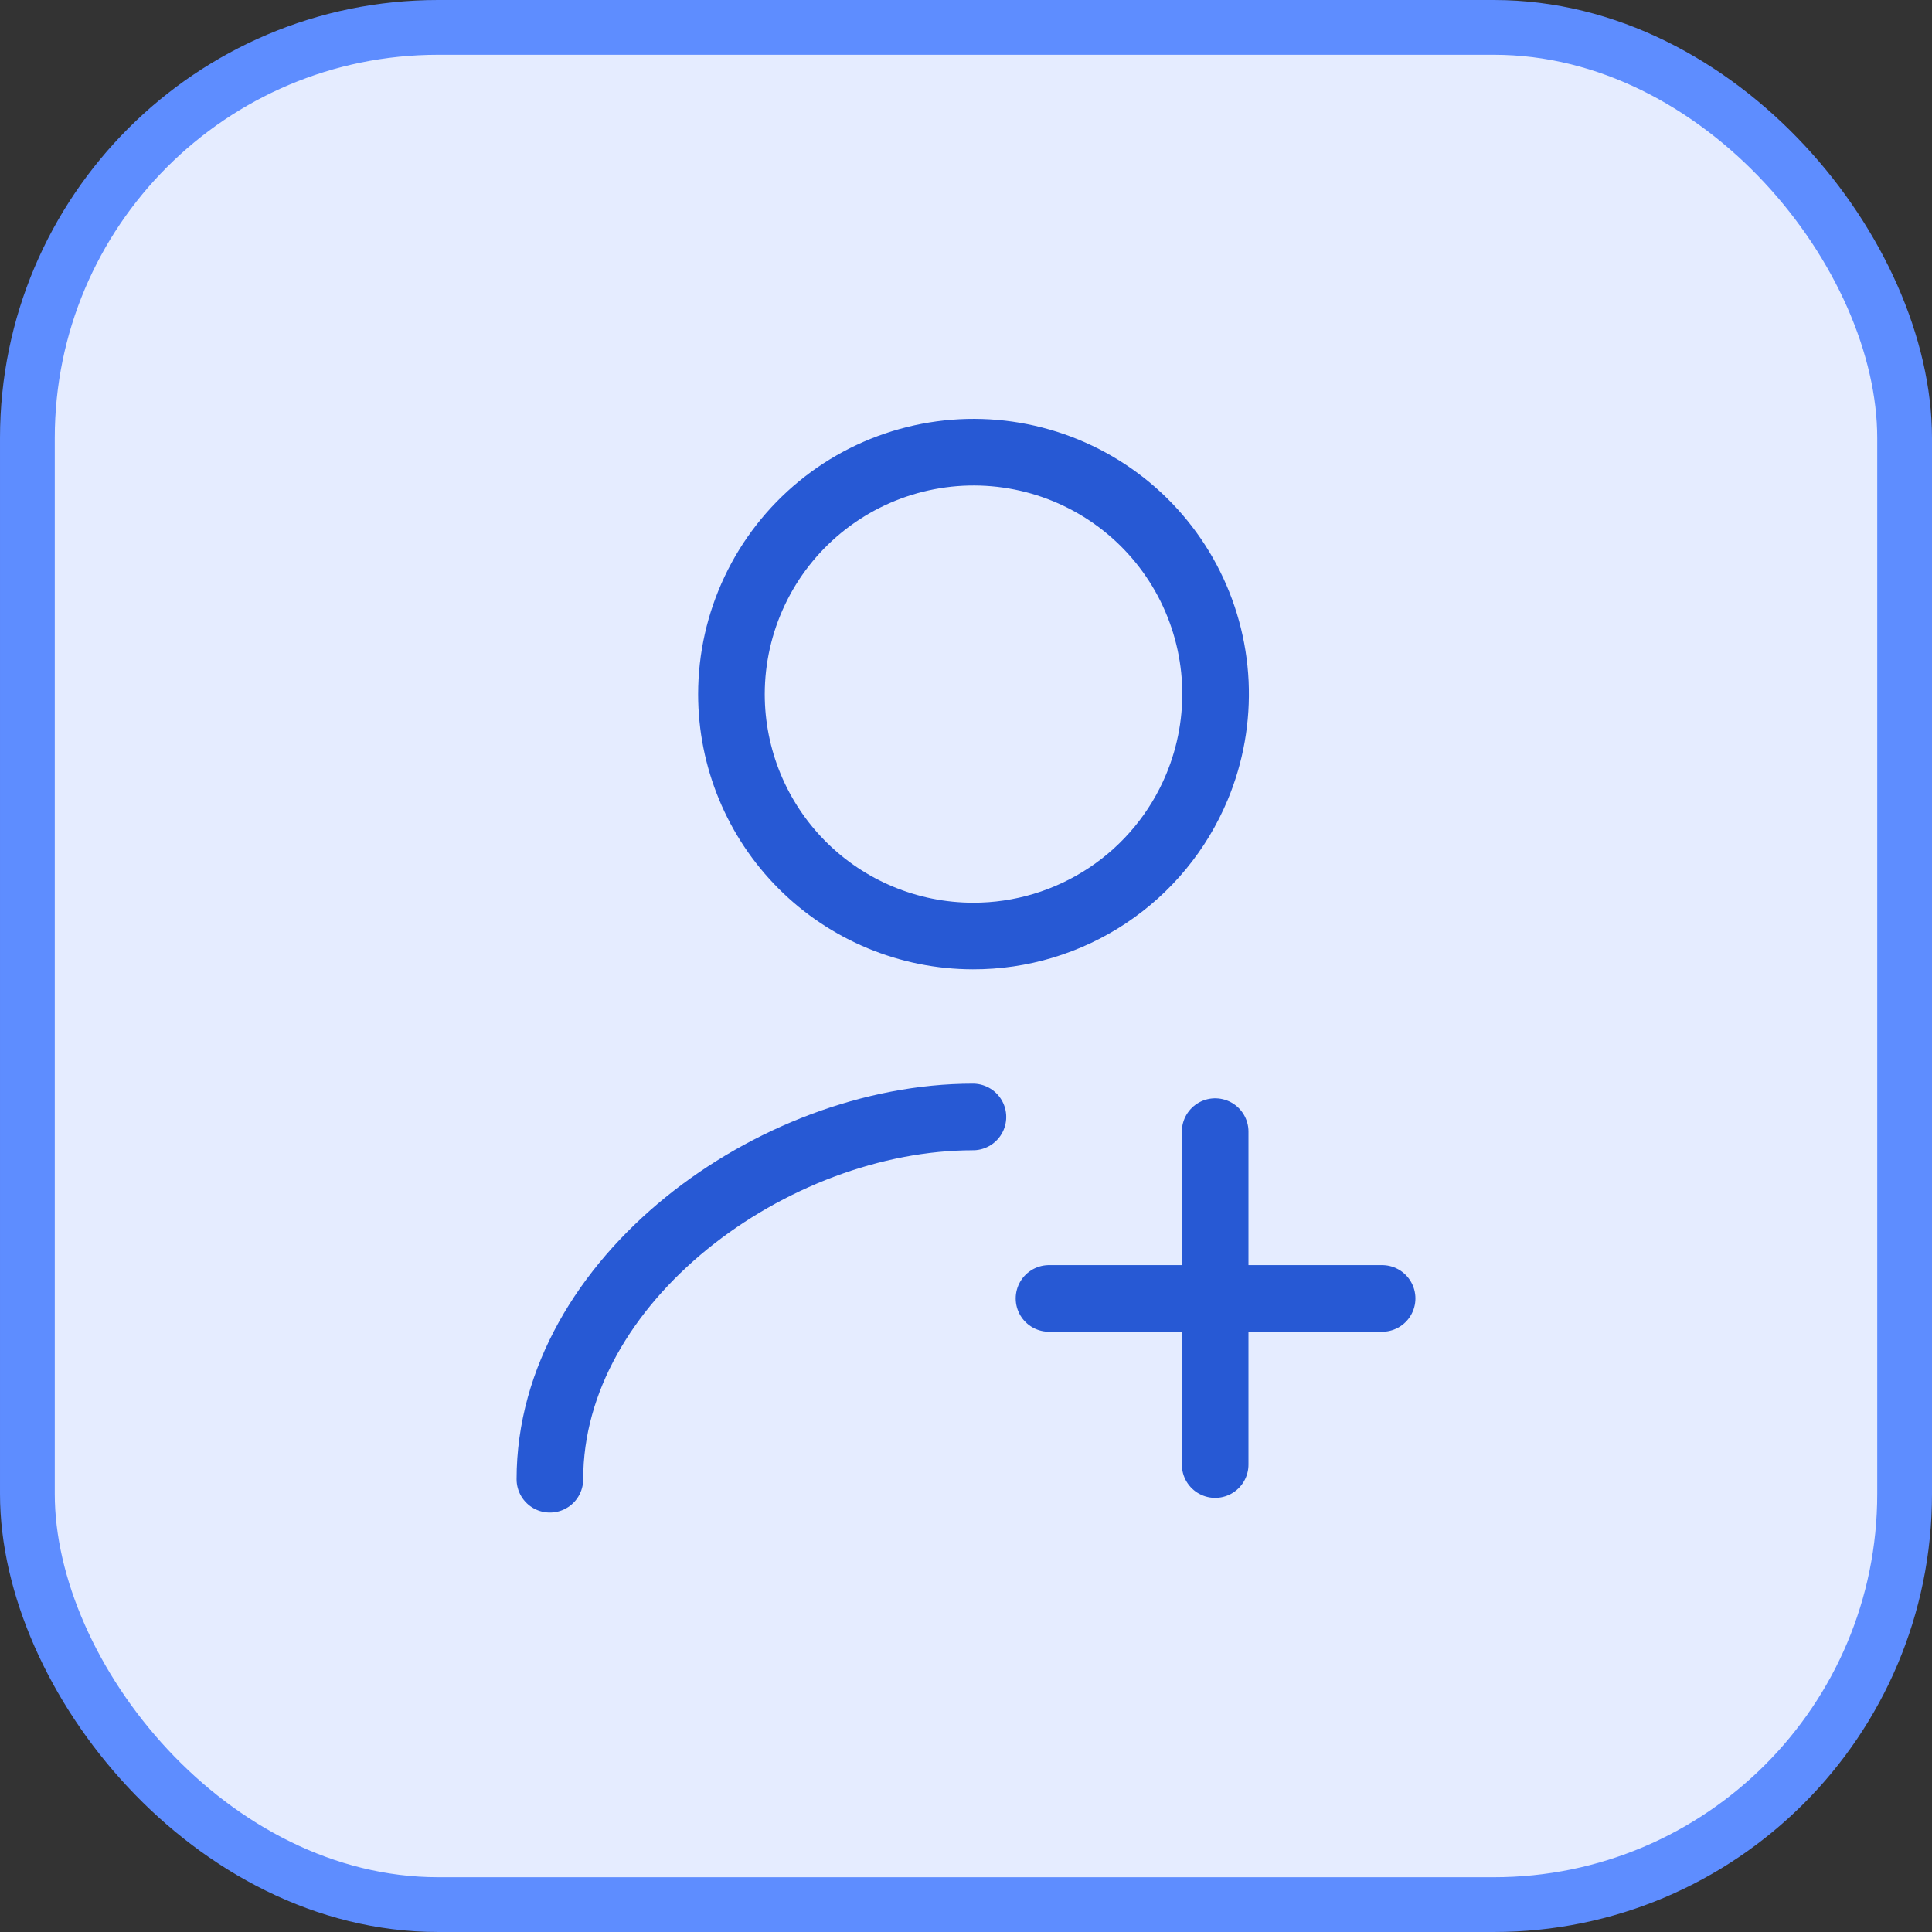
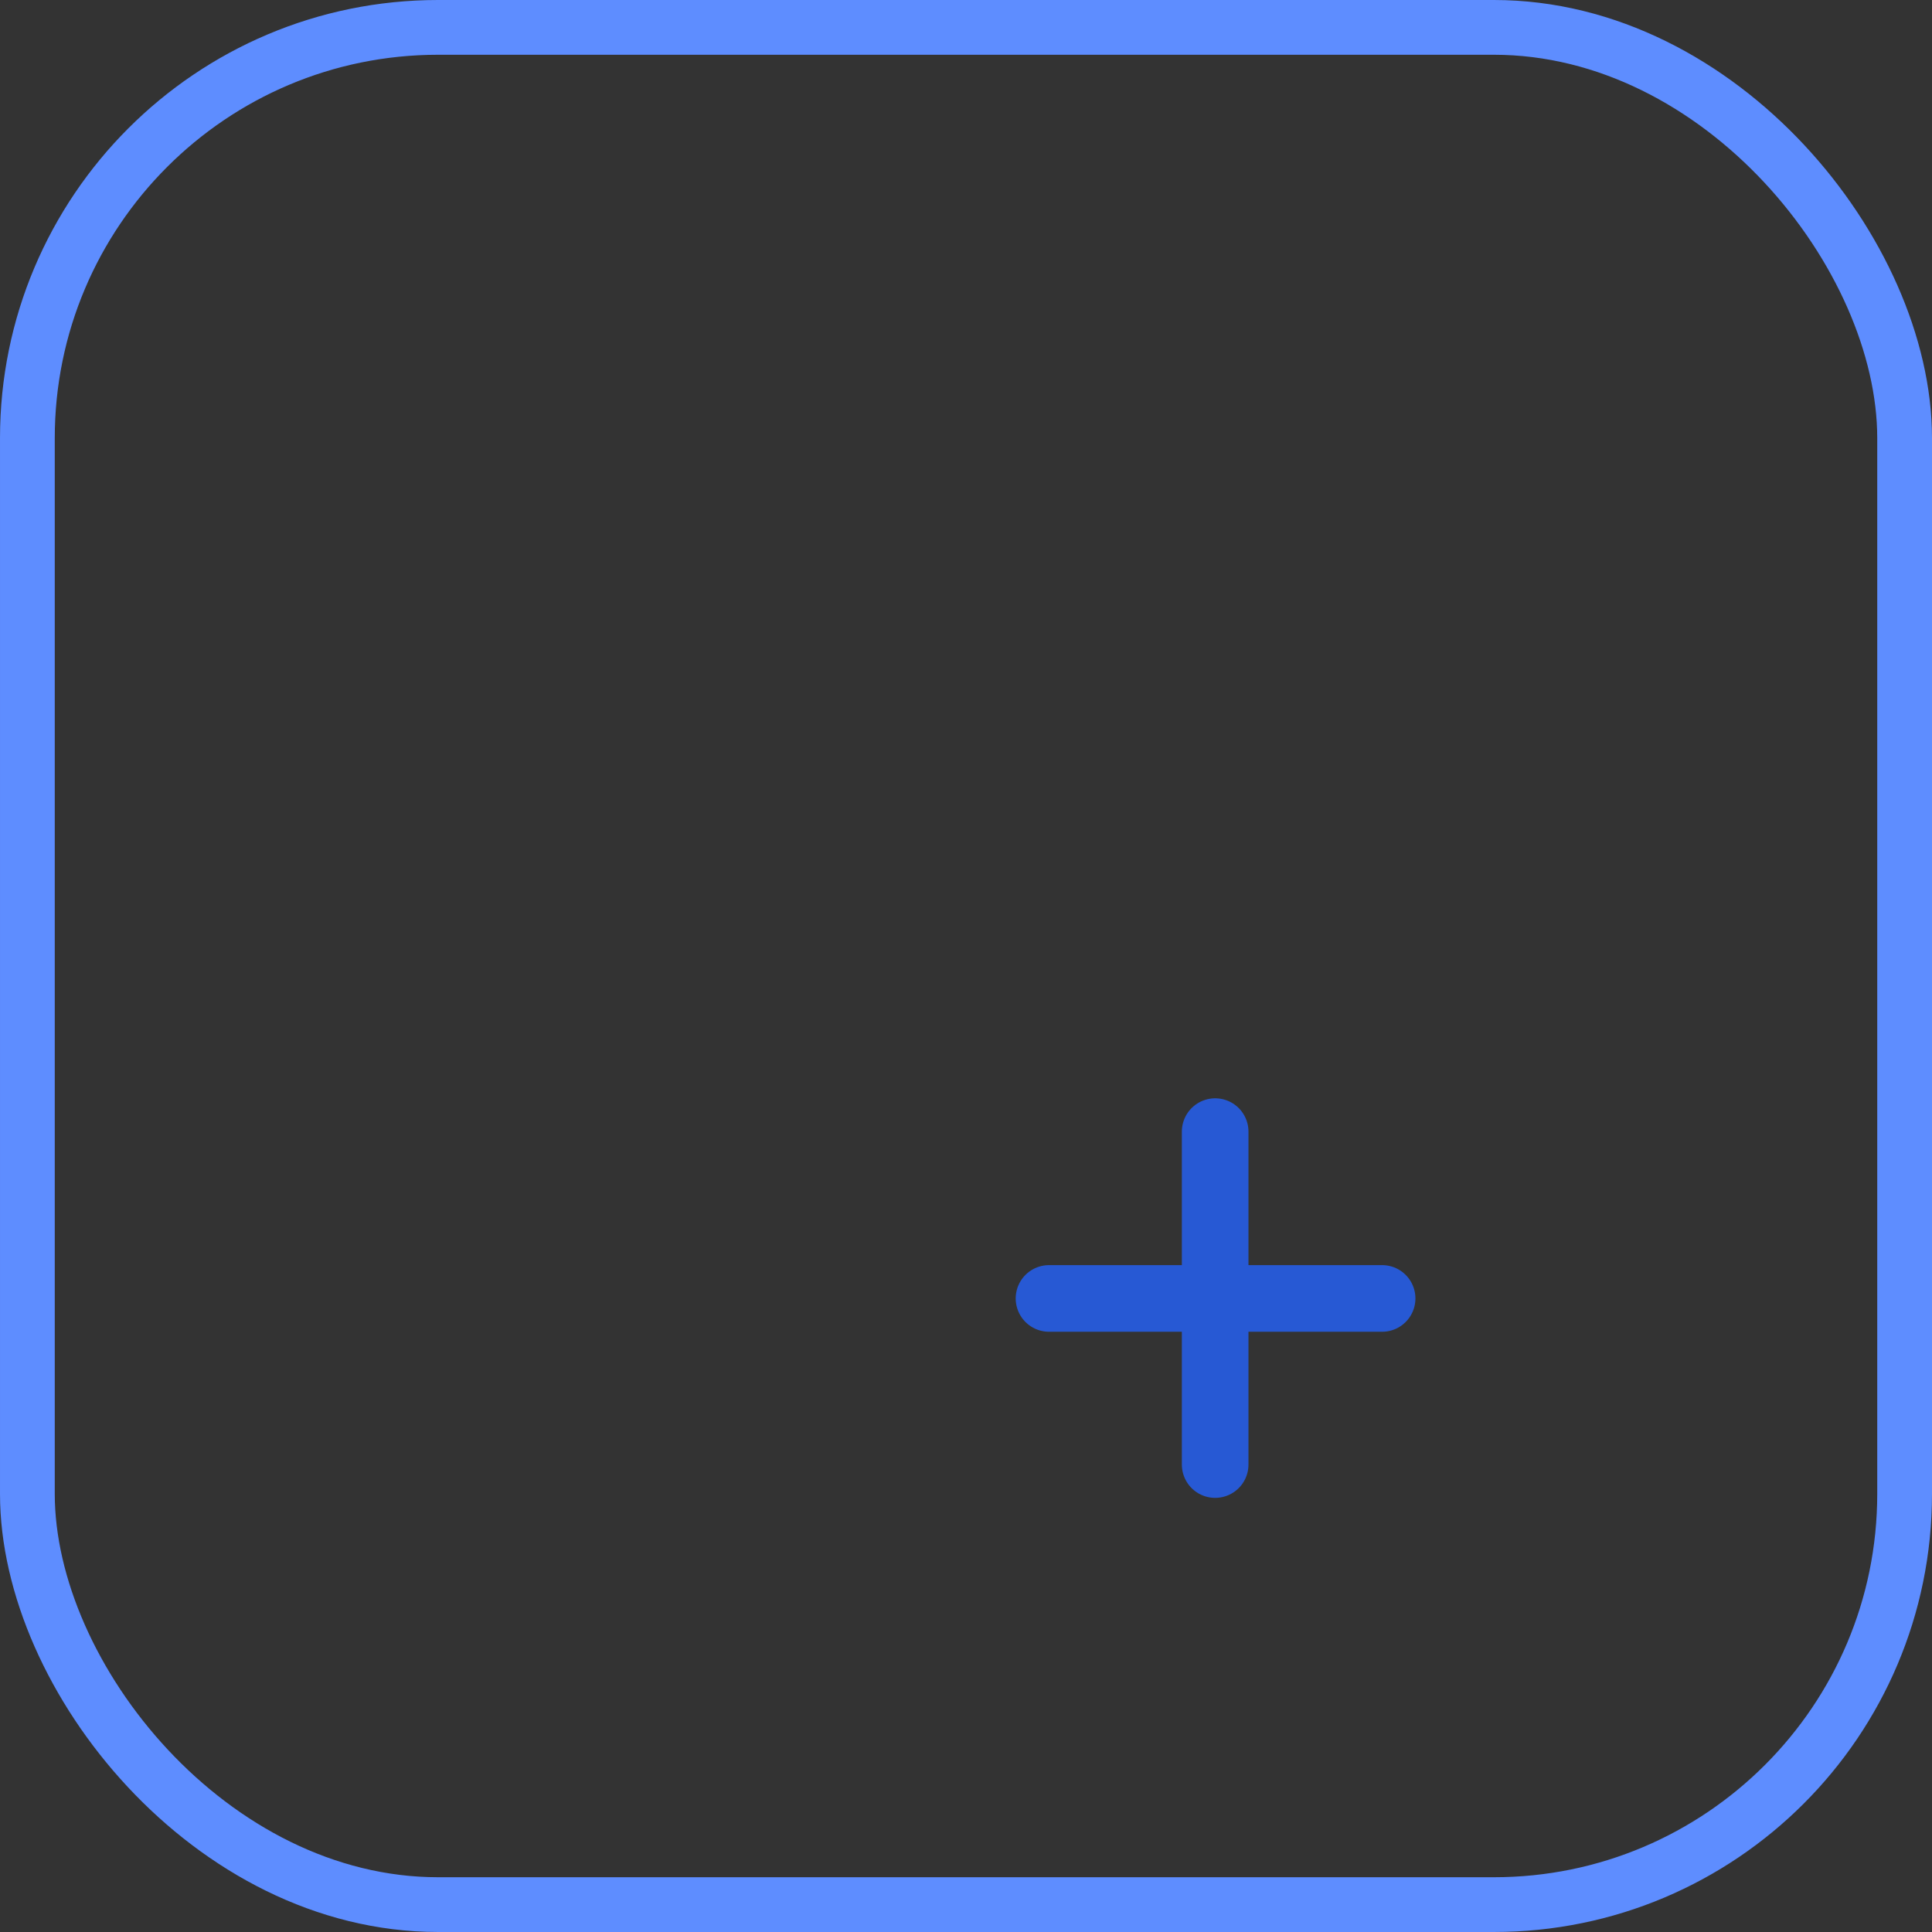
<svg xmlns="http://www.w3.org/2000/svg" width="58" height="58" viewBox="0 0 58 58" fill="none">
  <rect x="0" y="0" width="58" height="58" fill="#333333" stroke="none" />
-   <rect x="0.822" y="0.822" width="56.356" height="56.356" rx="12.331" fill="#E5ECFF" />
  <rect x="0.822" y="0.822" width="56.356" height="56.356" rx="12.331" stroke="#5E8DFF" stroke-width="1.644" />
-   <path d="M29.208 33.532C23.208 33.532 16.508 38.412 16.508 44.408M29.208 28.1C30.646 28.104 32.052 27.68 33.249 26.884C34.446 26.088 35.38 24.955 35.933 23.628C36.347 22.636 36.535 21.565 36.485 20.491C36.434 19.418 36.145 18.369 35.64 17.42C35.134 16.472 34.425 15.647 33.562 15.007C32.699 14.366 31.704 13.925 30.65 13.715C29.596 13.505 28.509 13.531 27.466 13.792C26.423 14.052 25.451 14.541 24.62 15.222C23.789 15.903 23.119 16.76 22.659 17.731C22.198 18.703 21.959 19.764 21.958 20.838C21.958 22.762 22.721 24.608 24.081 25.97C25.44 27.331 27.284 28.097 29.208 28.1Z" stroke="#2759D4" stroke-width="2" stroke-linecap="round" stroke-linejoin="round" />
  <path d="M36.48 33.972V43.967M31.492 38.98H41.492" stroke="#2759D4" stroke-width="2" stroke-miterlimit="10" stroke-linecap="round" />
</svg>